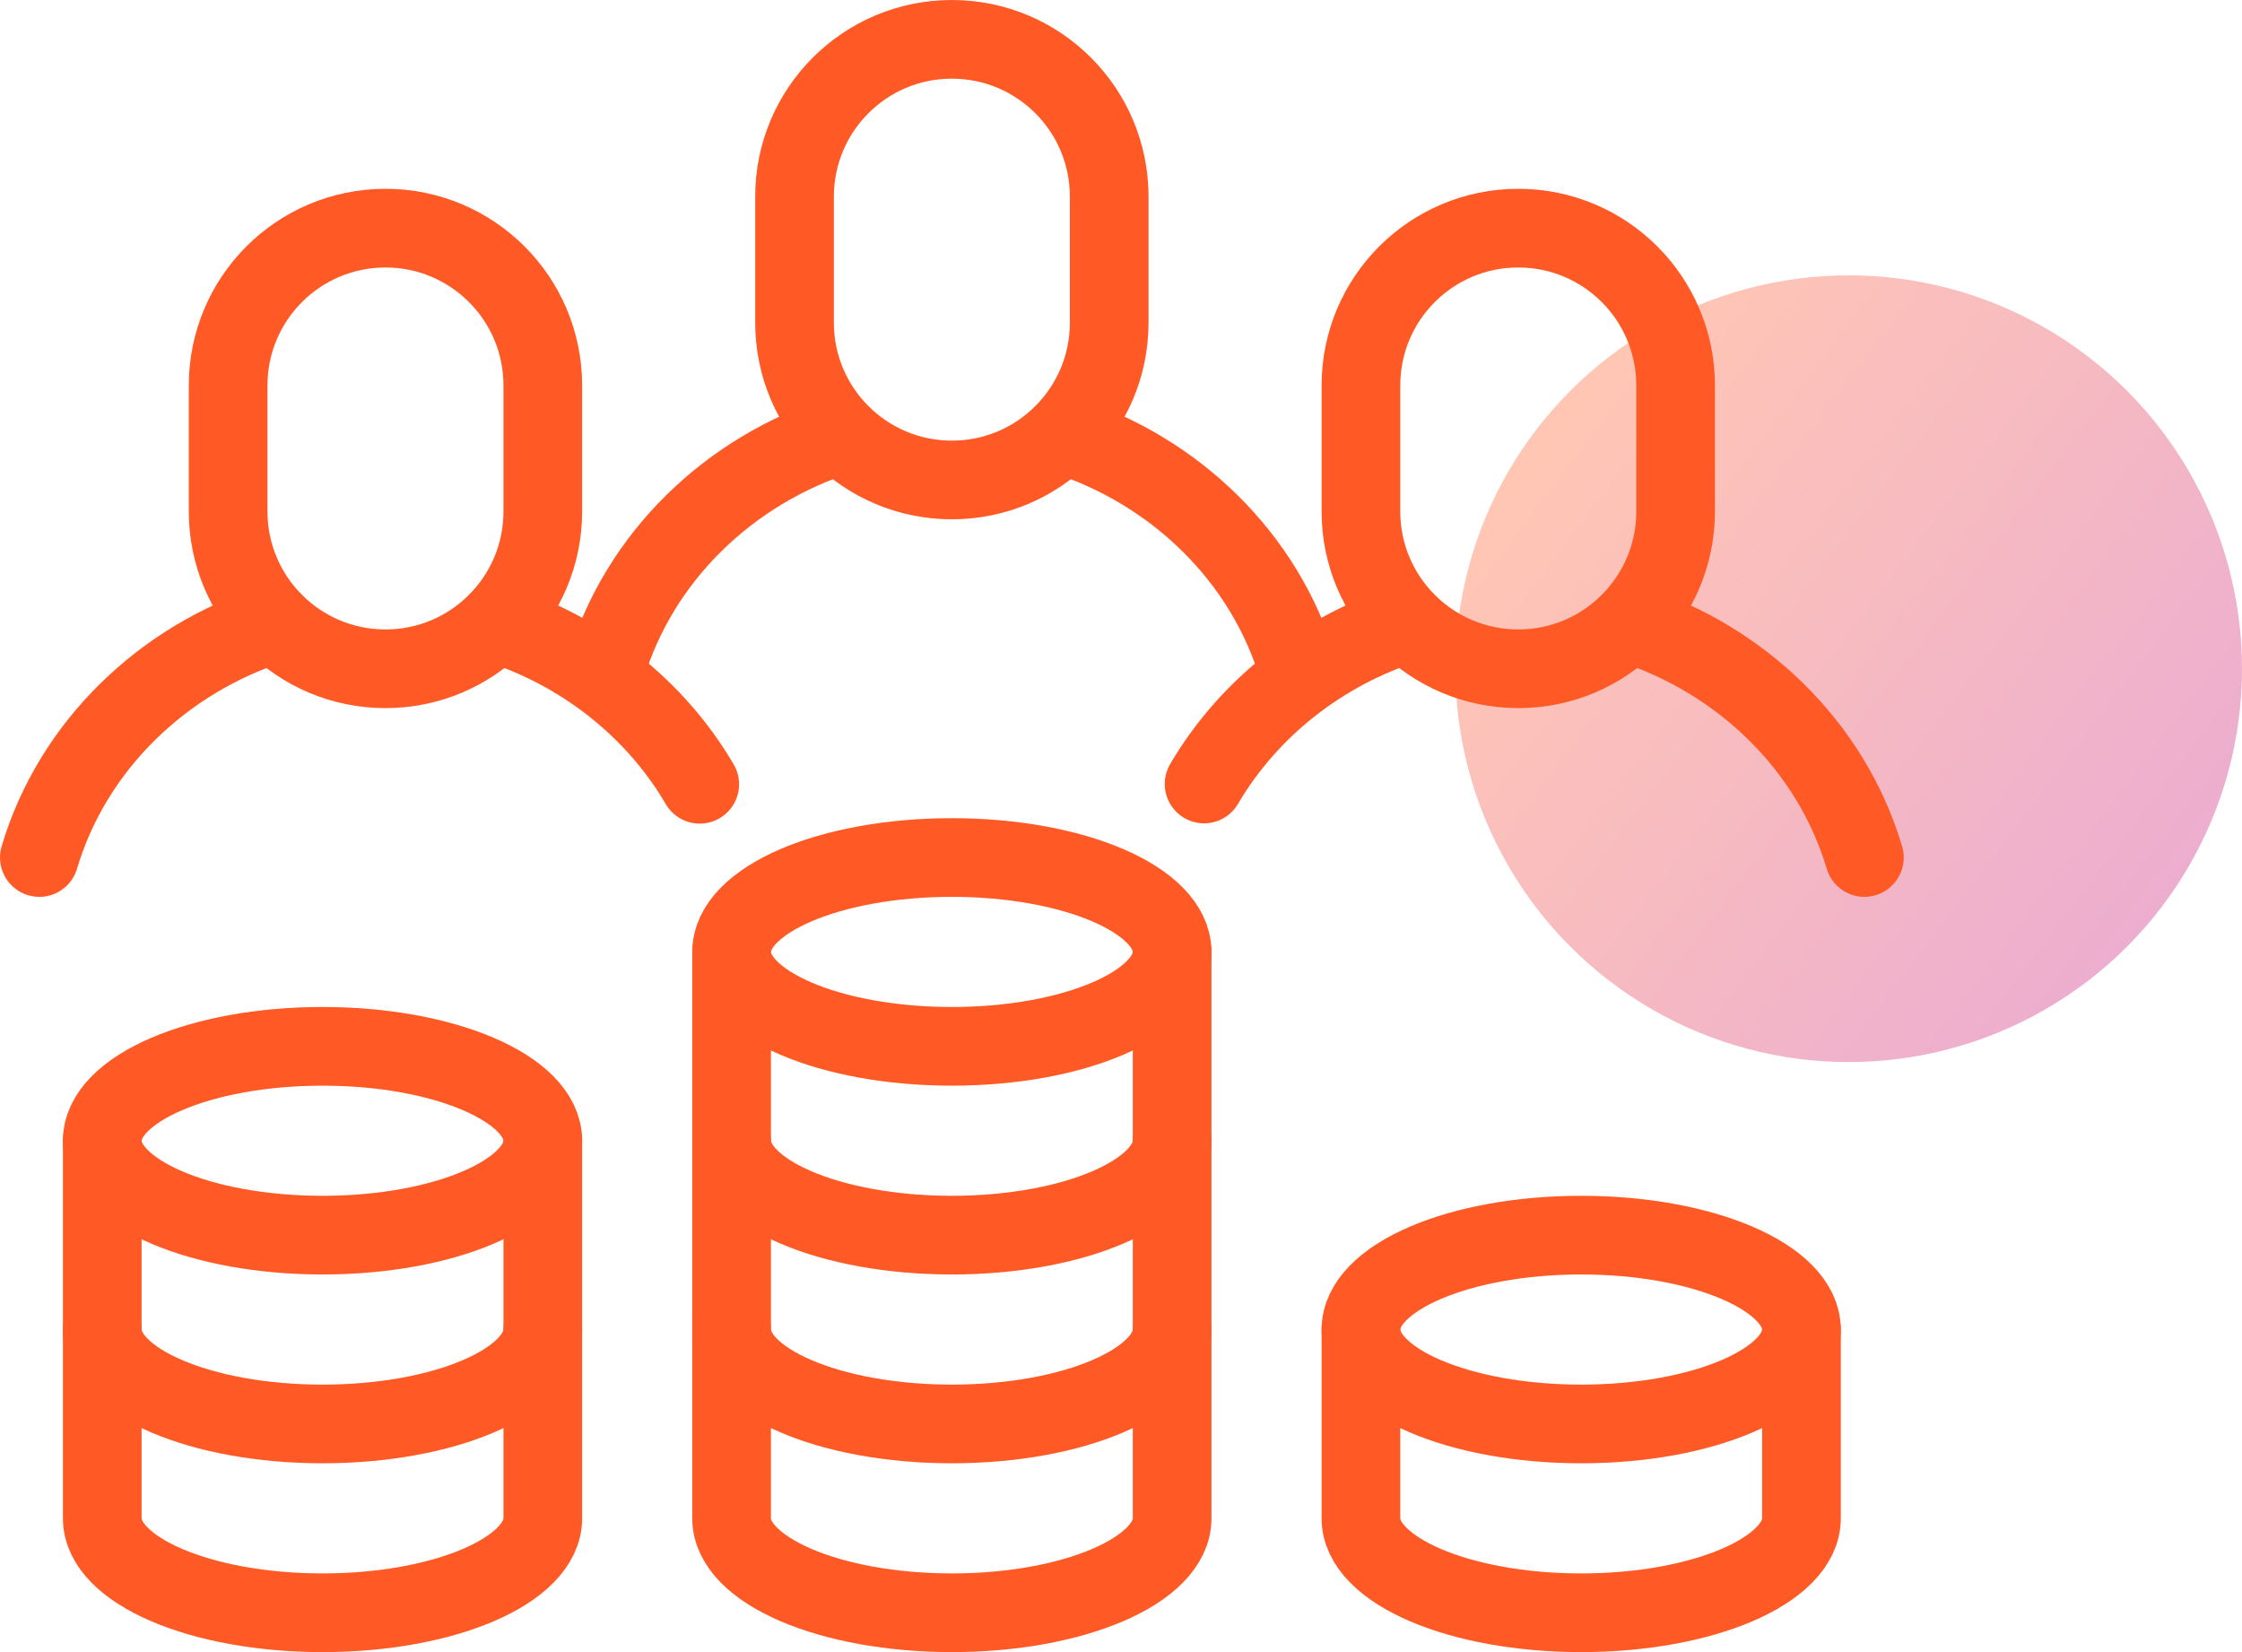
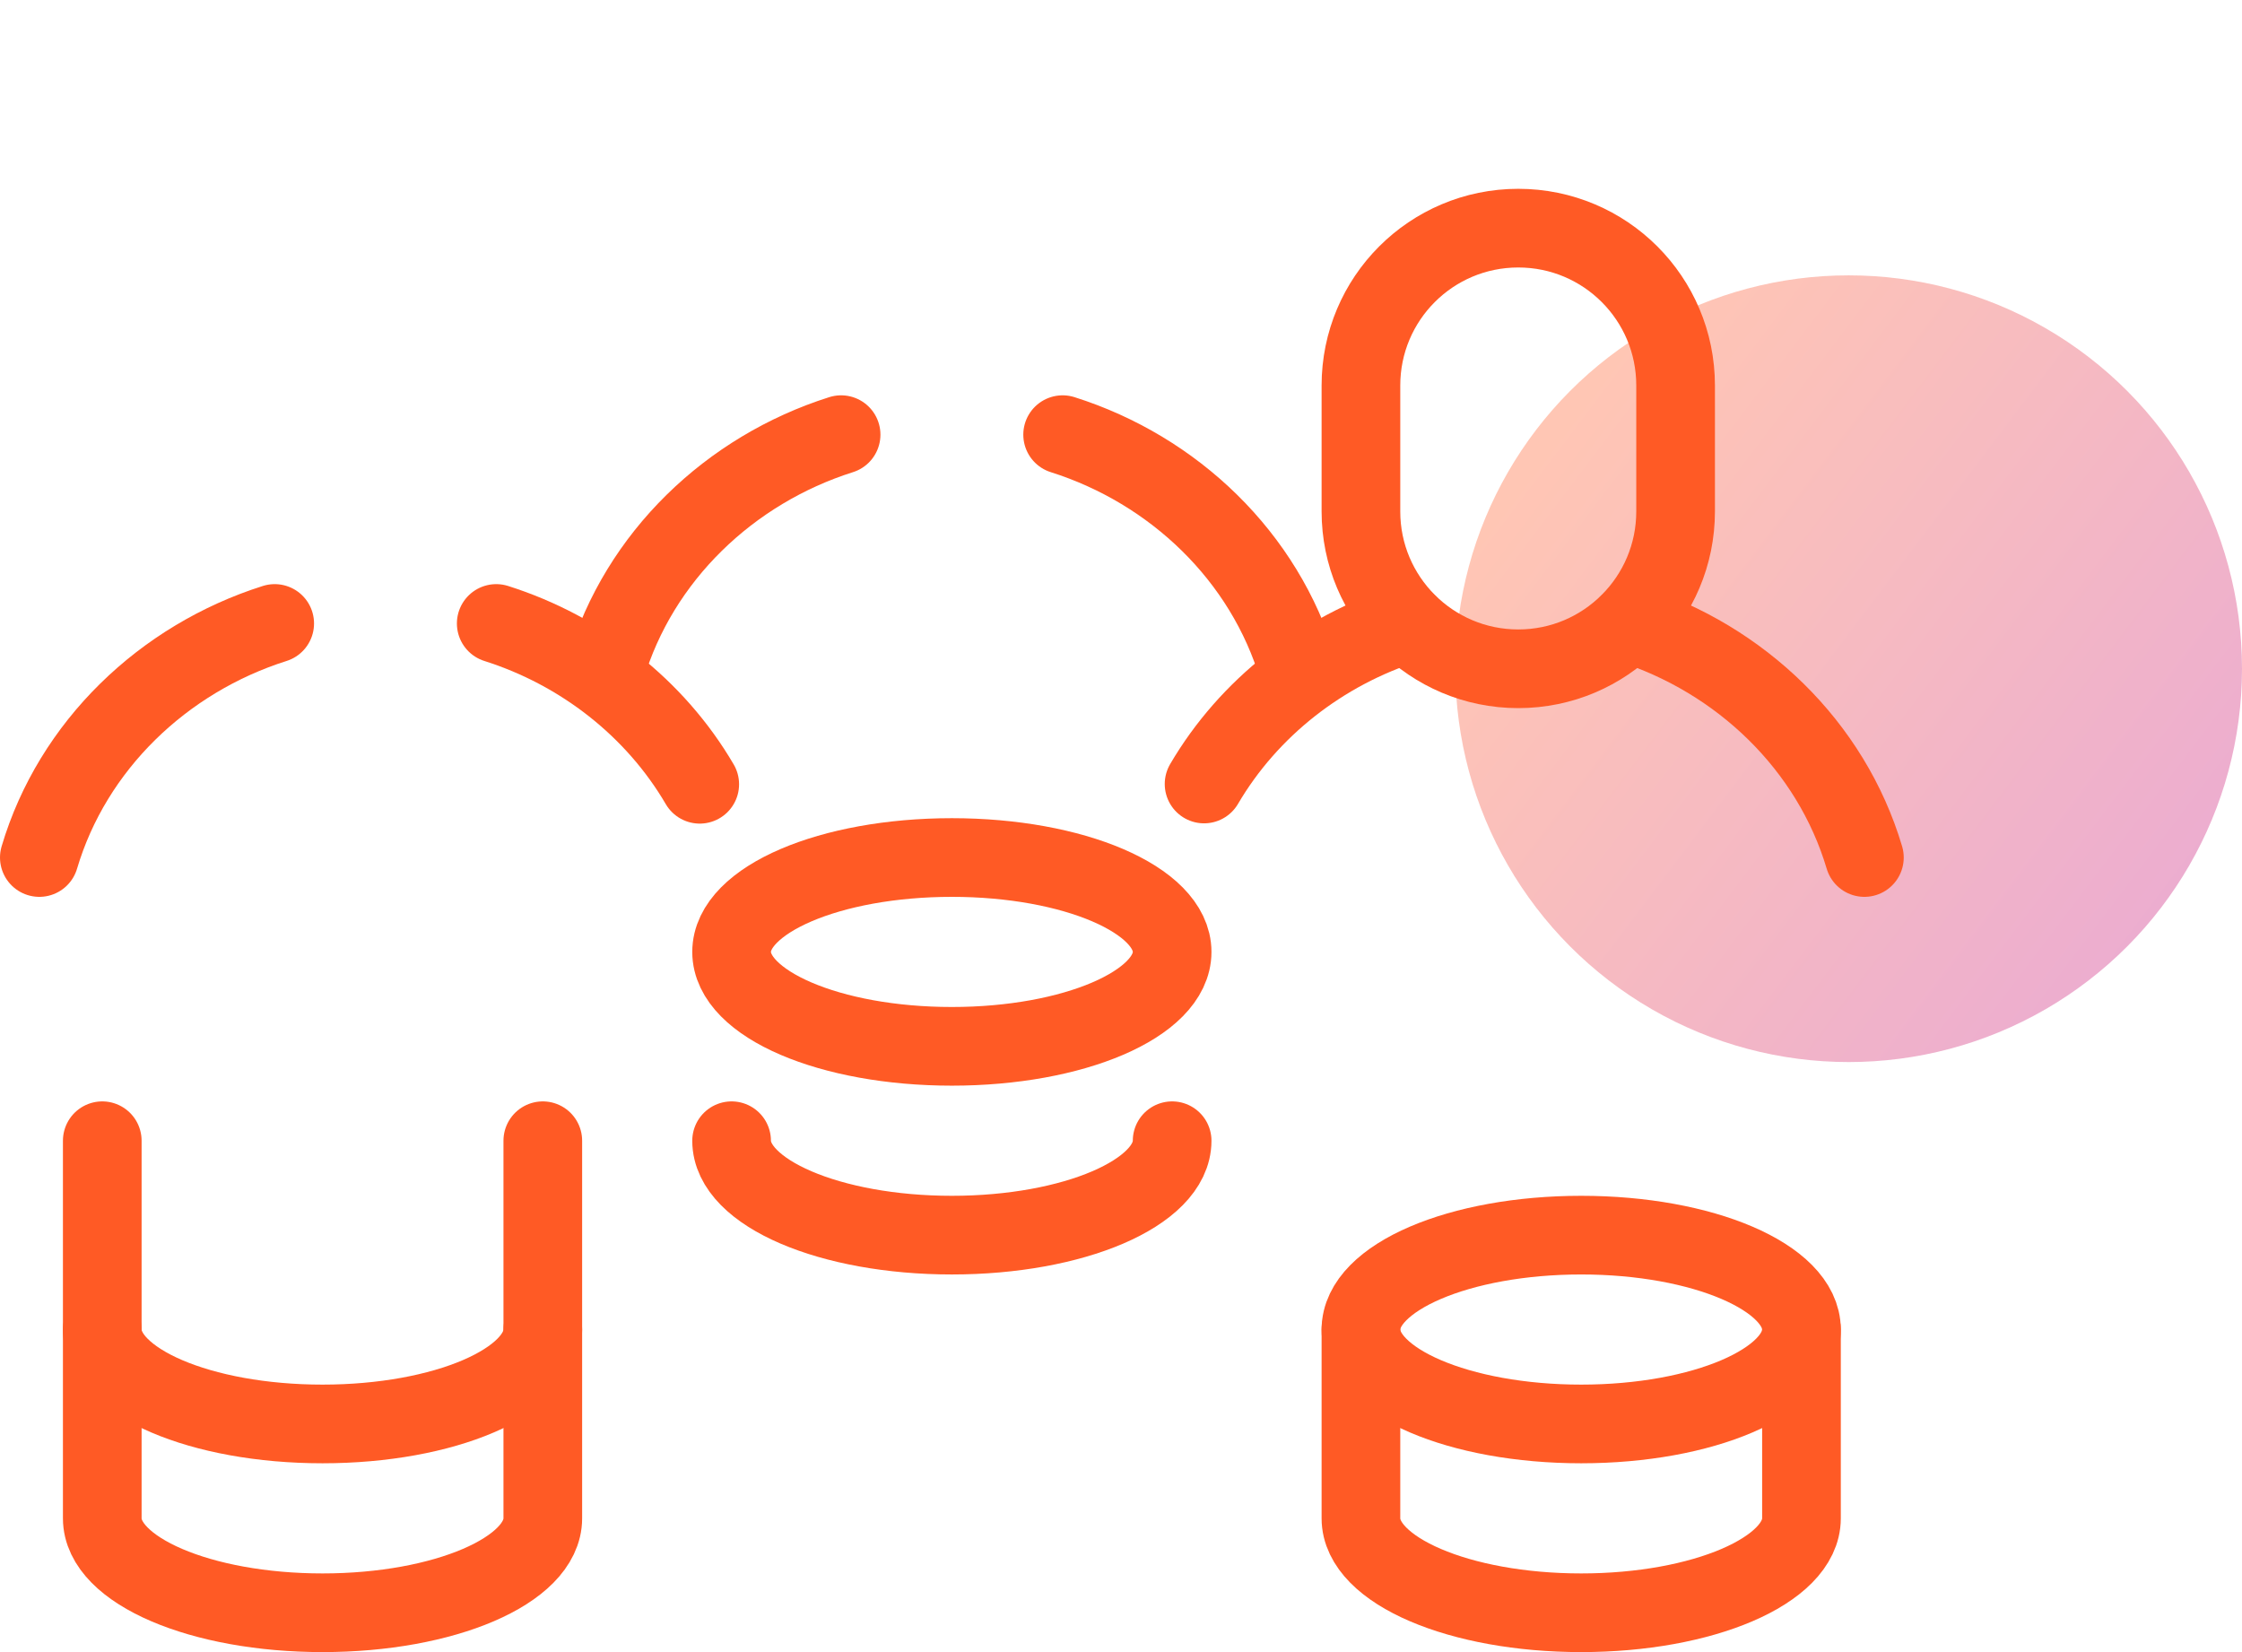
<svg xmlns="http://www.w3.org/2000/svg" width="57px" height="42px" viewBox="0 0 57 42" version="1.1">
  <title>forecast-capacity-icon</title>
  <defs>
    <linearGradient x1="8.028%" y1="23.893%" x2="98.145%" y2="92.07%" id="linearGradient-1">
      <stop stop-color="#FF5A25" offset="0%" />
      <stop stop-color="#C0087F" offset="100%" />
    </linearGradient>
  </defs>
  <g id="Features-pages" stroke="none" stroke-width="1" fill="none" fill-rule="evenodd">
    <g id="Portfolio-Management-Page" transform="translate(-1157, -929)">
      <g id="forecast-capacity-icon" transform="translate(1158, 930)">
        <circle id="Oval-Copy-4" fill="url(#linearGradient-1)" opacity="0.347" cx="46" cy="16" r="10" />
        <g id="Group-37" stroke="#FF5A25" stroke-linecap="round" stroke-linejoin="round" stroke-width="2">
-           <path d="M27.2,7.202 C27.2,9.411 25.41,11.202 23.2,11.202 C20.99,11.202 19.2,9.411 19.2,7.202 L19.2,4 C19.2,1.79 20.99,0 23.2,0 C25.41,0 27.2,1.79 27.2,4 L27.2,7.202 Z" id="Stroke-1" />
          <path d="M14.4,16 C15.246,13.152 17.554,10.946 20.384,10.05" id="Stroke-3" />
          <path d="M26.016,10.05 C28.848,10.946 31.153,13.151 32,16" id="Stroke-5" />
          <path d="M41.6,12.002 C41.6,14.211 39.81,16.002 37.6,16.002 C35.39,16.002 33.6,14.211 33.6,12.002 L33.6,8.8 C33.6,6.59 35.39,4.8 37.6,4.8 C39.81,4.8 41.6,6.59 41.6,8.8 L41.6,12.002 Z" id="Stroke-7" />
          <path d="M29.612,18.931 C30.744,17 32.609,15.538 34.784,14.85" id="Stroke-9" />
          <path d="M40.416,14.85 C43.248,15.746 45.553,17.951 46.4,20.8" id="Stroke-11" />
-           <path d="M12.8,12.002 C12.8,14.211 11.01,16.002 8.8,16.002 C6.59,16.002 4.8,14.211 4.8,12.002 L4.8,8.8 C4.8,6.59 6.59,4.8 8.8,4.8 C11.01,4.8 12.8,6.59 12.8,8.8 L12.8,12.002 Z" id="Stroke-13" />
          <path d="M0,20.8 C0.846,17.952 3.154,15.746 5.984,14.85" id="Stroke-15" />
          <path d="M11.616,14.85 C13.793,15.54 15.659,17.004 16.79,18.938" id="Stroke-17" />
          <path d="M28.8,23.2 C28.8,21.875 26.294,20.8 23.2,20.8 C20.106,20.8 17.6,21.875 17.6,23.2 C17.6,24.525 20.106,25.6 23.2,25.6 C26.294,25.6 28.8,24.525 28.8,23.2 Z" id="Stroke-19" />
          <path d="M17.6,28 C17.6,29.325 20.106,30.4 23.2,30.4 C26.294,30.4 28.8,29.325 28.8,28" id="Stroke-21" />
-           <path d="M17.6,32.8 C17.6,34.125 20.106,35.2 23.2,35.2 C26.294,35.2 28.8,34.125 28.8,32.8" id="Stroke-23" />
-           <path d="M12.8,28 C12.8,26.675 10.294,25.6 7.2,25.6 C4.106,25.6 1.6,26.675 1.6,28 C1.6,29.325 4.106,30.4 7.2,30.4 C10.294,30.4 12.8,29.325 12.8,28 Z" id="Stroke-25" />
          <path d="M1.6,32.8 C1.6,34.125 4.106,35.2 7.2,35.2 C10.294,35.2 12.8,34.125 12.8,32.8" id="Stroke-27" />
          <path d="M1.6,28 L1.6,37.6 C1.6,38.925 4.106,40 7.2,40 C10.294,40 12.8,38.925 12.8,37.6 L12.8,28" id="Stroke-29" />
-           <path d="M17.6,23.2 L17.6,37.6 C17.6,38.925 20.106,40 23.2,40 C26.294,40 28.8,38.925 28.8,37.6 L28.8,23.2" id="Stroke-31" />
          <path d="M44.8,32.8 C44.8,31.475 42.294,30.4 39.2,30.4 C36.106,30.4 33.6,31.475 33.6,32.8 C33.6,34.125 36.106,35.2 39.2,35.2 C42.294,35.2 44.8,34.125 44.8,32.8 Z" id="Stroke-33" />
          <path d="M33.6,32.8 L33.6,37.6 C33.6,38.925 36.106,40 39.2,40 C42.294,40 44.8,38.925 44.8,37.6 L44.8,32.8" id="Stroke-35" />
        </g>
      </g>
    </g>
  </g>
</svg>